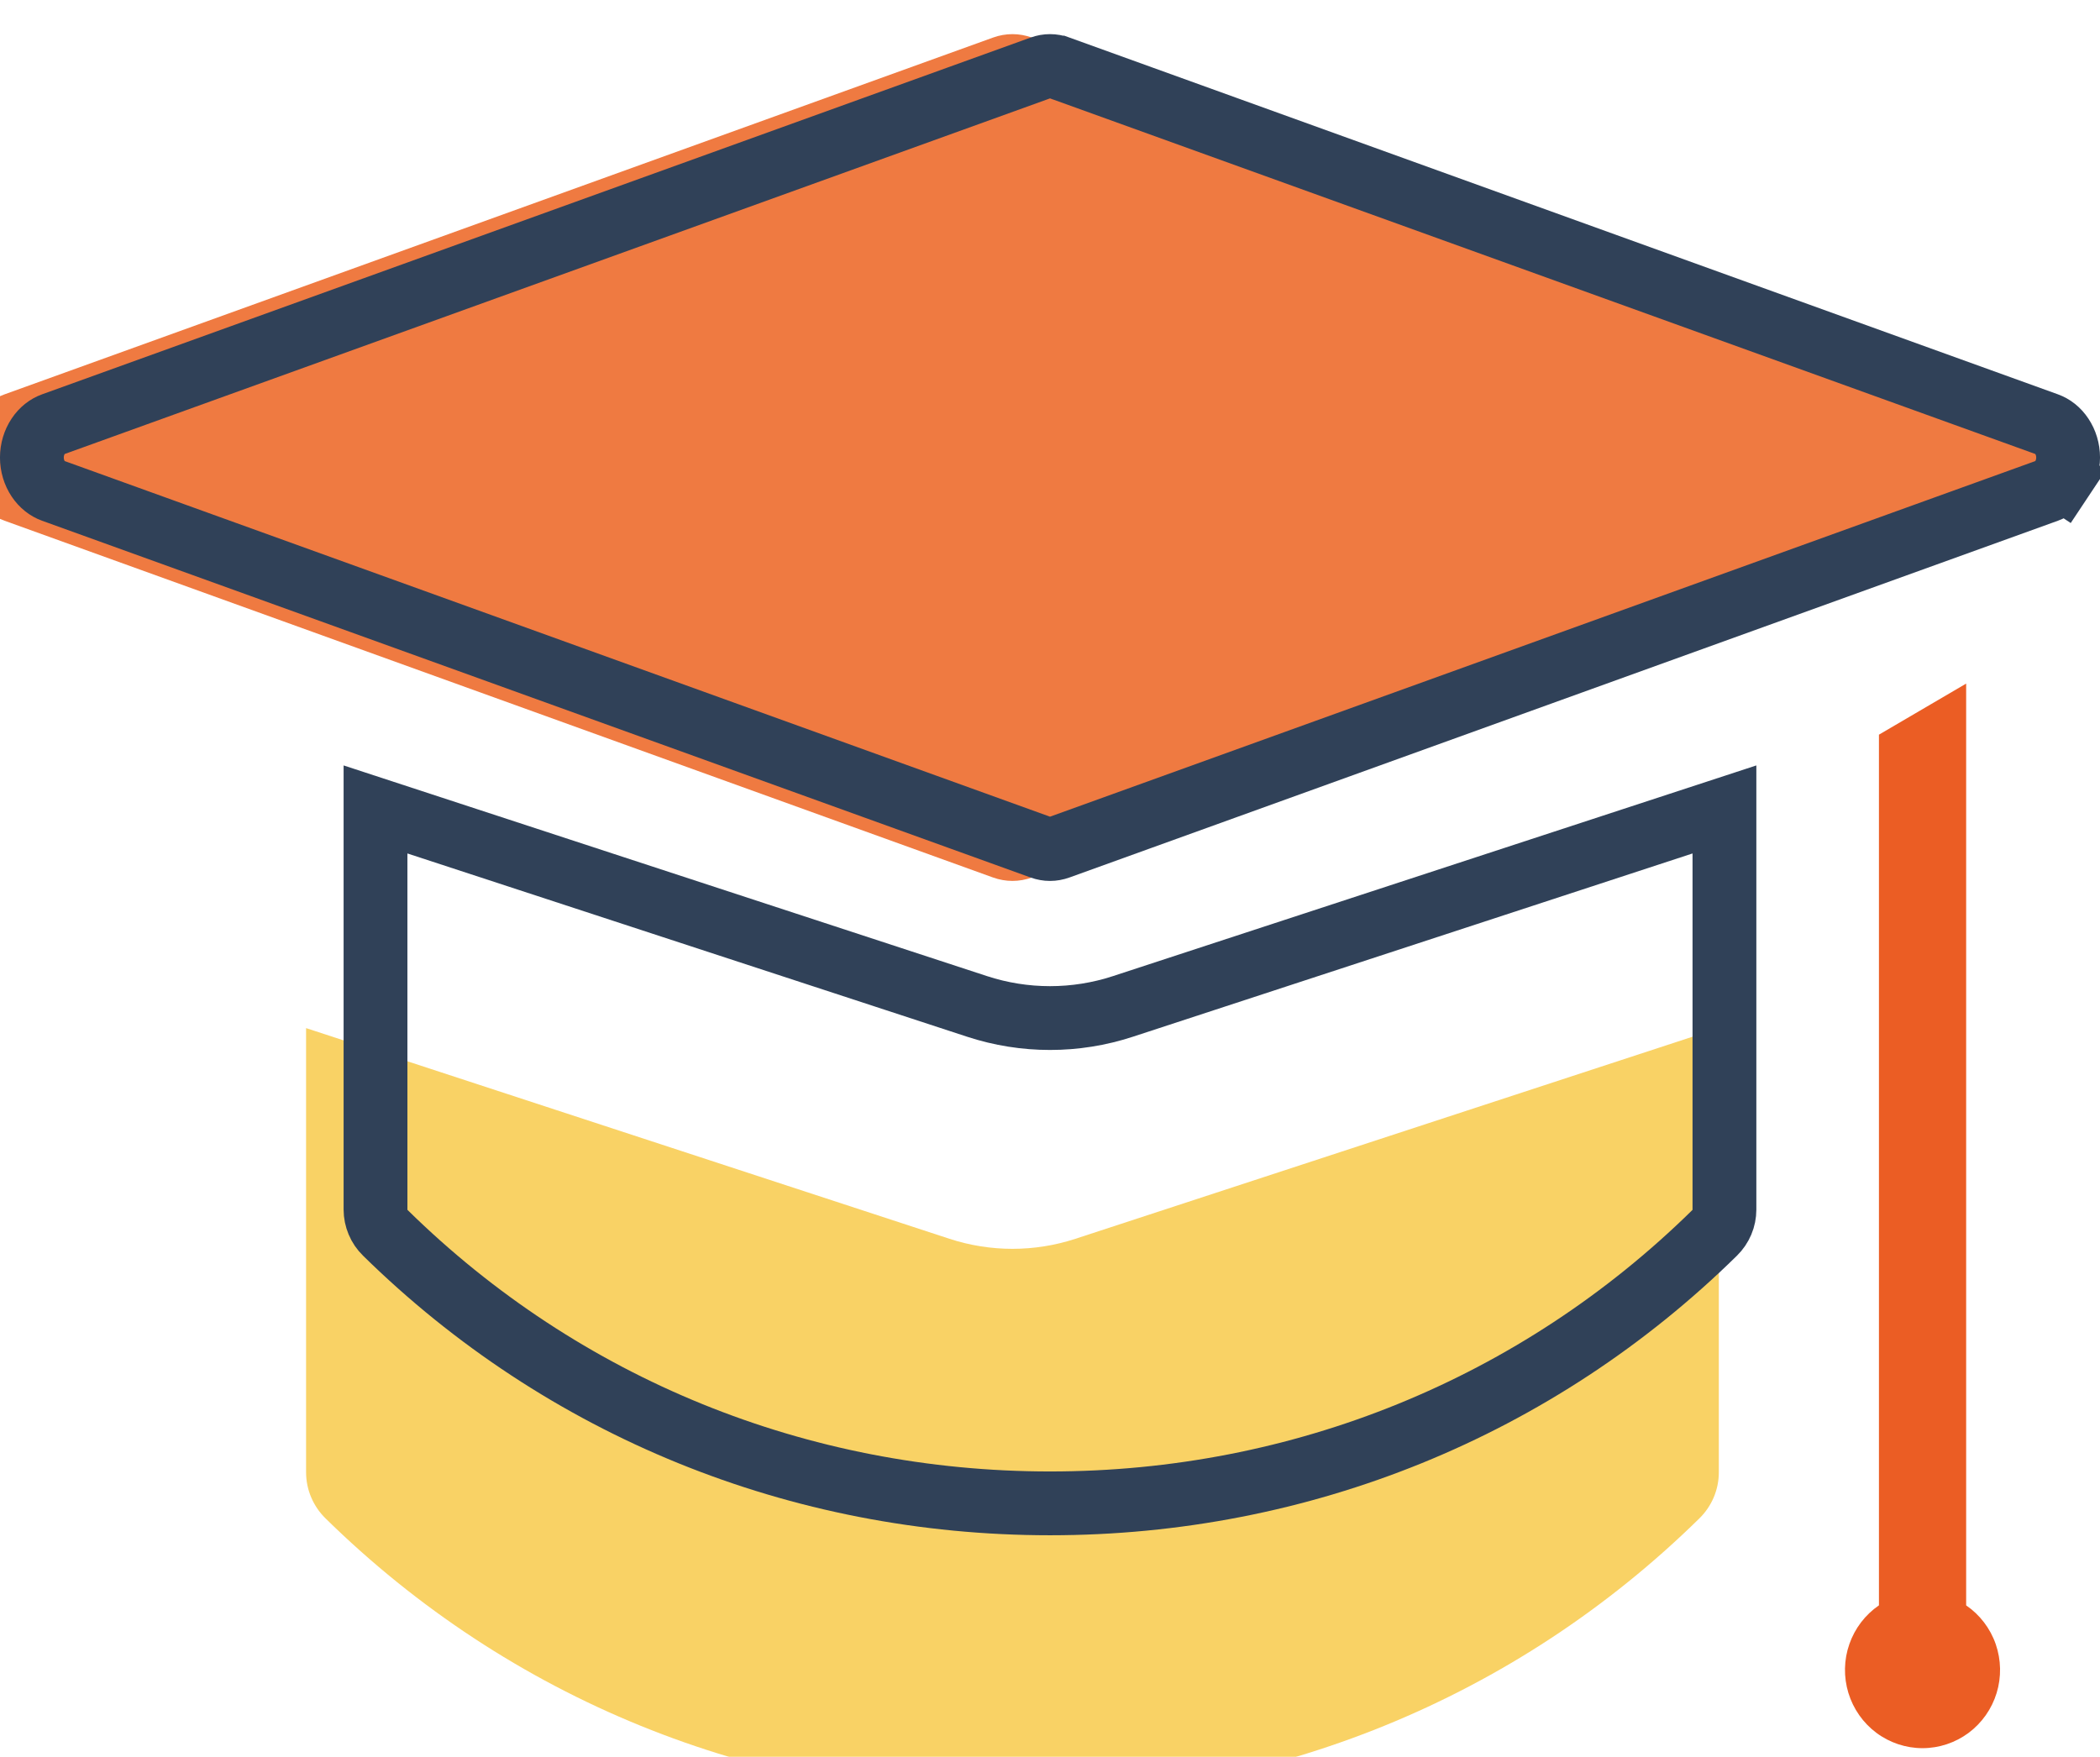
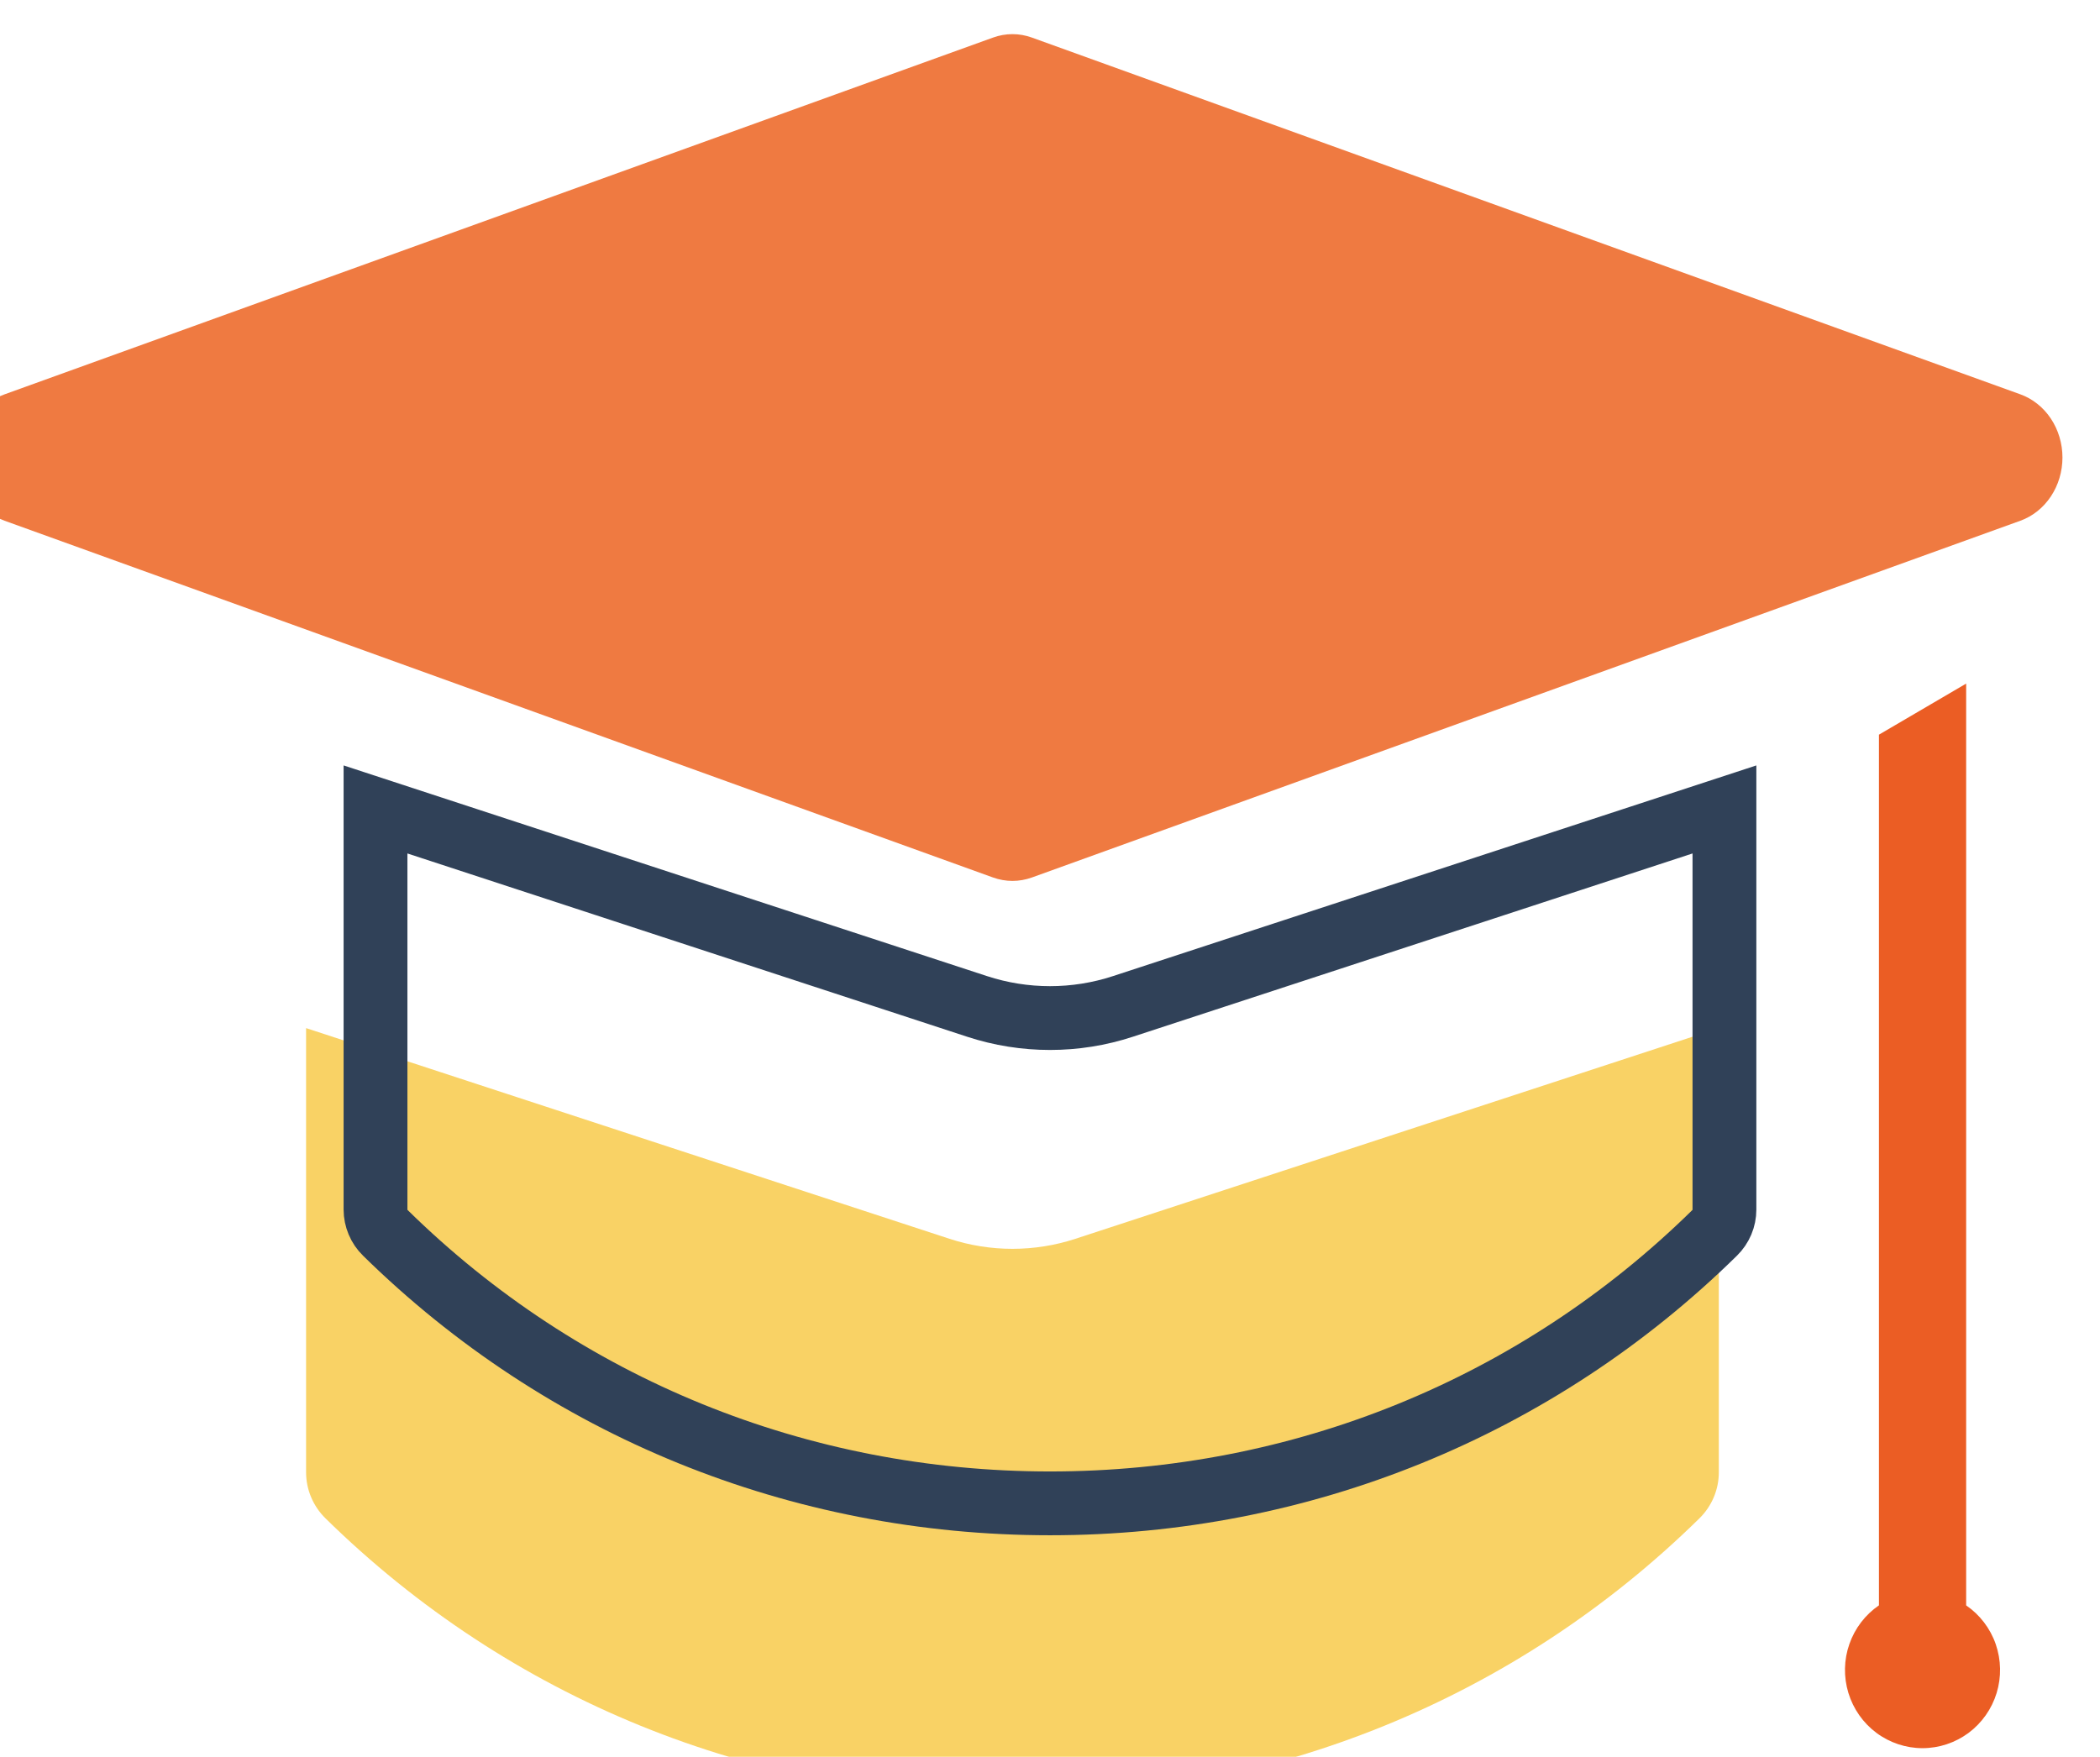
<svg xmlns="http://www.w3.org/2000/svg" width="49" height="41" viewBox="0 0 49 41" fill="none">
  <g filter="url(#filter0_i_2268_644)">
    <path d="M23.031 22.78L8.018 17.863V28.229C8.018 28.429 8.058 28.627 8.136 28.811C8.214 28.996 8.328 29.164 8.472 29.305C12.754 33.511 18.446 35.828 24.501 35.828C30.555 35.828 36.247 33.511 40.528 29.305C40.819 29.02 40.982 28.633 40.982 28.229V17.863L25.969 22.78C25.016 23.092 23.985 23.092 23.031 22.78Z" fill="#F9D265" />
  </g>
  <path d="M22.799 23.487L22.799 23.487C23.904 23.849 25.097 23.849 26.201 23.487L26.201 23.487L40.237 18.89V28.229C40.237 28.431 40.156 28.627 40.006 28.774L40.006 28.774C35.866 32.842 30.362 35.084 24.501 35.084C18.639 35.084 13.135 32.842 8.994 28.774C8.919 28.701 8.861 28.616 8.822 28.522C8.783 28.429 8.762 28.329 8.762 28.229V18.89L22.799 23.487Z" stroke="#304158" stroke-width="1.489" />
  <g filter="url(#filter1_ii_2268_644)">
    <path d="M24.5 20.558C24.653 20.558 24.807 20.531 24.954 20.478L48.019 12.152C48.304 12.049 48.553 11.851 48.729 11.586C48.905 11.322 49 11.004 49 10.677C49 10.351 48.905 10.033 48.729 9.768C48.553 9.504 48.304 9.306 48.019 9.203L24.954 0.877C24.659 0.77 24.341 0.77 24.046 0.877L0.982 9.203C0.696 9.306 0.447 9.504 0.271 9.768C0.095 10.033 0 10.351 0 10.677C0 11.004 0.095 11.322 0.271 11.586C0.447 11.851 0.696 12.049 0.982 12.152L24.046 20.478C24.194 20.531 24.347 20.558 24.5 20.558Z" fill="#EF7A41" />
  </g>
-   <path d="M1.234 9.903L1.234 9.903L24.299 1.577C24.299 1.577 24.299 1.577 24.299 1.577C24.299 1.577 24.299 1.577 24.299 1.577C24.43 1.529 24.57 1.529 24.701 1.577C24.701 1.577 24.701 1.577 24.701 1.577C24.701 1.577 24.701 1.577 24.702 1.577L47.766 9.903C47.894 9.949 48.017 10.042 48.109 10.181C48.202 10.32 48.256 10.494 48.256 10.677C48.256 10.861 48.202 11.035 48.109 11.174L48.729 11.586L48.109 11.174C48.017 11.312 47.894 11.406 47.766 11.452L24.701 19.778C24.635 19.802 24.567 19.814 24.5 19.814C24.433 19.814 24.366 19.802 24.299 19.778L1.234 11.452L1.234 11.452C1.106 11.406 0.983 11.312 0.891 11.174C0.798 11.035 0.744 10.861 0.744 10.677C0.744 10.494 0.798 10.32 0.891 10.181C0.983 10.042 1.106 9.949 1.234 9.903Z" stroke="#304158" stroke-width="1.489" />
  <path d="M45.877 15.953V37.465C46.197 37.684 46.439 38.001 46.567 38.37C46.694 38.738 46.702 39.138 46.588 39.51C46.474 39.883 46.244 40.209 45.933 40.441C45.621 40.672 45.245 40.797 44.858 40.797C44.471 40.797 44.094 40.671 43.783 40.44C43.472 40.208 43.243 39.881 43.129 39.508C43.016 39.136 43.023 38.736 43.152 38.368C43.28 38 43.522 37.683 43.842 37.464V17.145L45.877 15.953Z" fill="#EB5D24" />
  <defs>
    <filter id="filter0_i_2268_644" x="8.018" y="17.863" width="32.964" height="17.965" filterUnits="userSpaceOnUse" color-interpolation-filters="sRGB">
      <feFlood flood-opacity="0" result="BackgroundImageFix" />
      <feBlend mode="normal" in="SourceGraphic" in2="BackgroundImageFix" result="shape" />
      <feColorMatrix in="SourceAlpha" type="matrix" values="0 0 0 0 0 0 0 0 0 0 0 0 0 0 0 0 0 0 127 0" result="hardAlpha" />
      <feOffset dx="-0.876" dy="6.13" />
      <feComposite in2="hardAlpha" operator="arithmetic" k2="-1" k3="1" />
      <feColorMatrix type="matrix" values="0 0 0 0 1 0 0 0 0 0.896 0 0 0 0 0.604 0 0 0 1 0" />
      <feBlend mode="normal" in2="shape" result="effect1_innerShadow_2268_644" />
    </filter>
    <filter id="filter1_ii_2268_644" x="0" y="0.797" width="49" height="19.761" filterUnits="userSpaceOnUse" color-interpolation-filters="sRGB">
      <feFlood flood-opacity="0" result="BackgroundImageFix" />
      <feBlend mode="normal" in="SourceGraphic" in2="BackgroundImageFix" result="shape" />
      <feColorMatrix in="SourceAlpha" type="matrix" values="0 0 0 0 0 0 0 0 0 0 0 0 0 0 0 0 0 0 127 0" result="hardAlpha" />
      <feOffset dy="3.503" />
      <feComposite in2="hardAlpha" operator="arithmetic" k2="-1" k3="1" />
      <feColorMatrix type="matrix" values="0 0 0 0 0.922 0 0 0 0 0.365 0 0 0 0 0.141 0 0 0 1 0" />
      <feBlend mode="normal" in2="shape" result="effect1_innerShadow_2268_644" />
      <feColorMatrix in="SourceAlpha" type="matrix" values="0 0 0 0 0 0 0 0 0 0 0 0 0 0 0 0 0 0 127 0" result="hardAlpha" />
      <feOffset dx="-0.876" dy="-3.503" />
      <feComposite in2="hardAlpha" operator="arithmetic" k2="-1" k3="1" />
      <feColorMatrix type="matrix" values="0 0 0 0 0.961 0 0 0 0 0.671 0 0 0 0 0.486 0 0 0 1 0" />
      <feBlend mode="normal" in2="effect1_innerShadow_2268_644" result="effect2_innerShadow_2268_644" />
    </filter>
  </defs>
</svg>